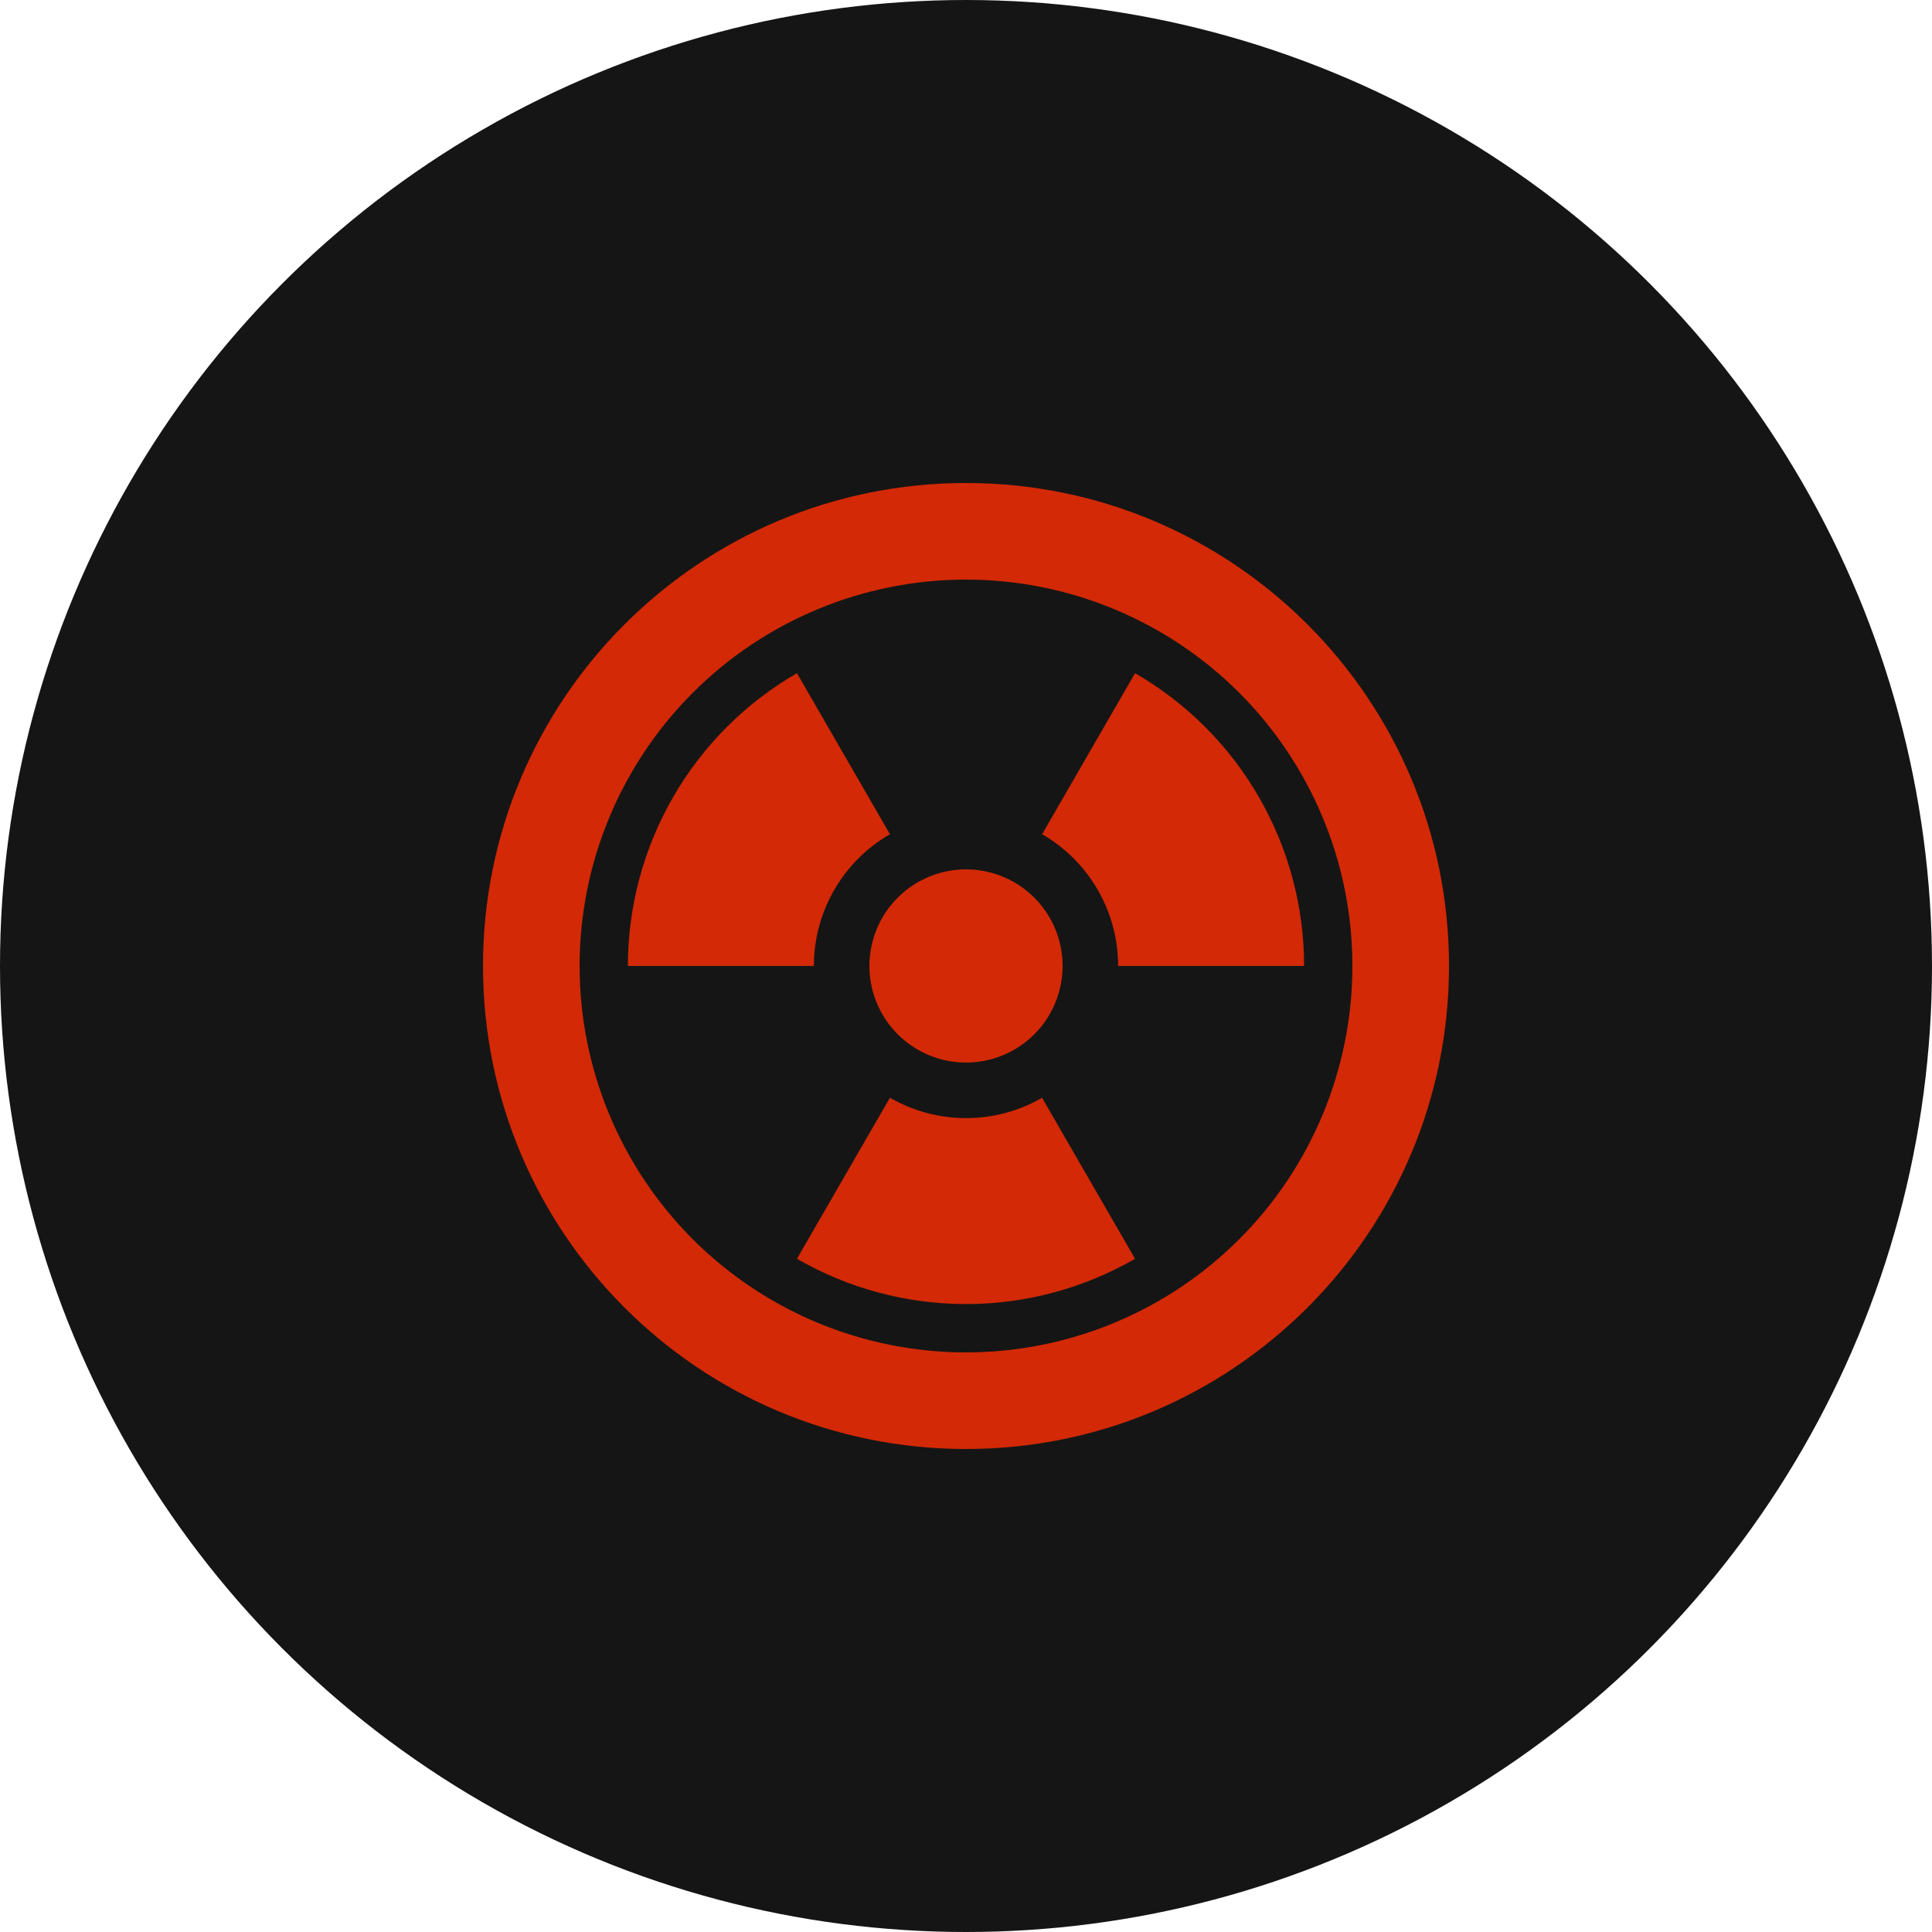
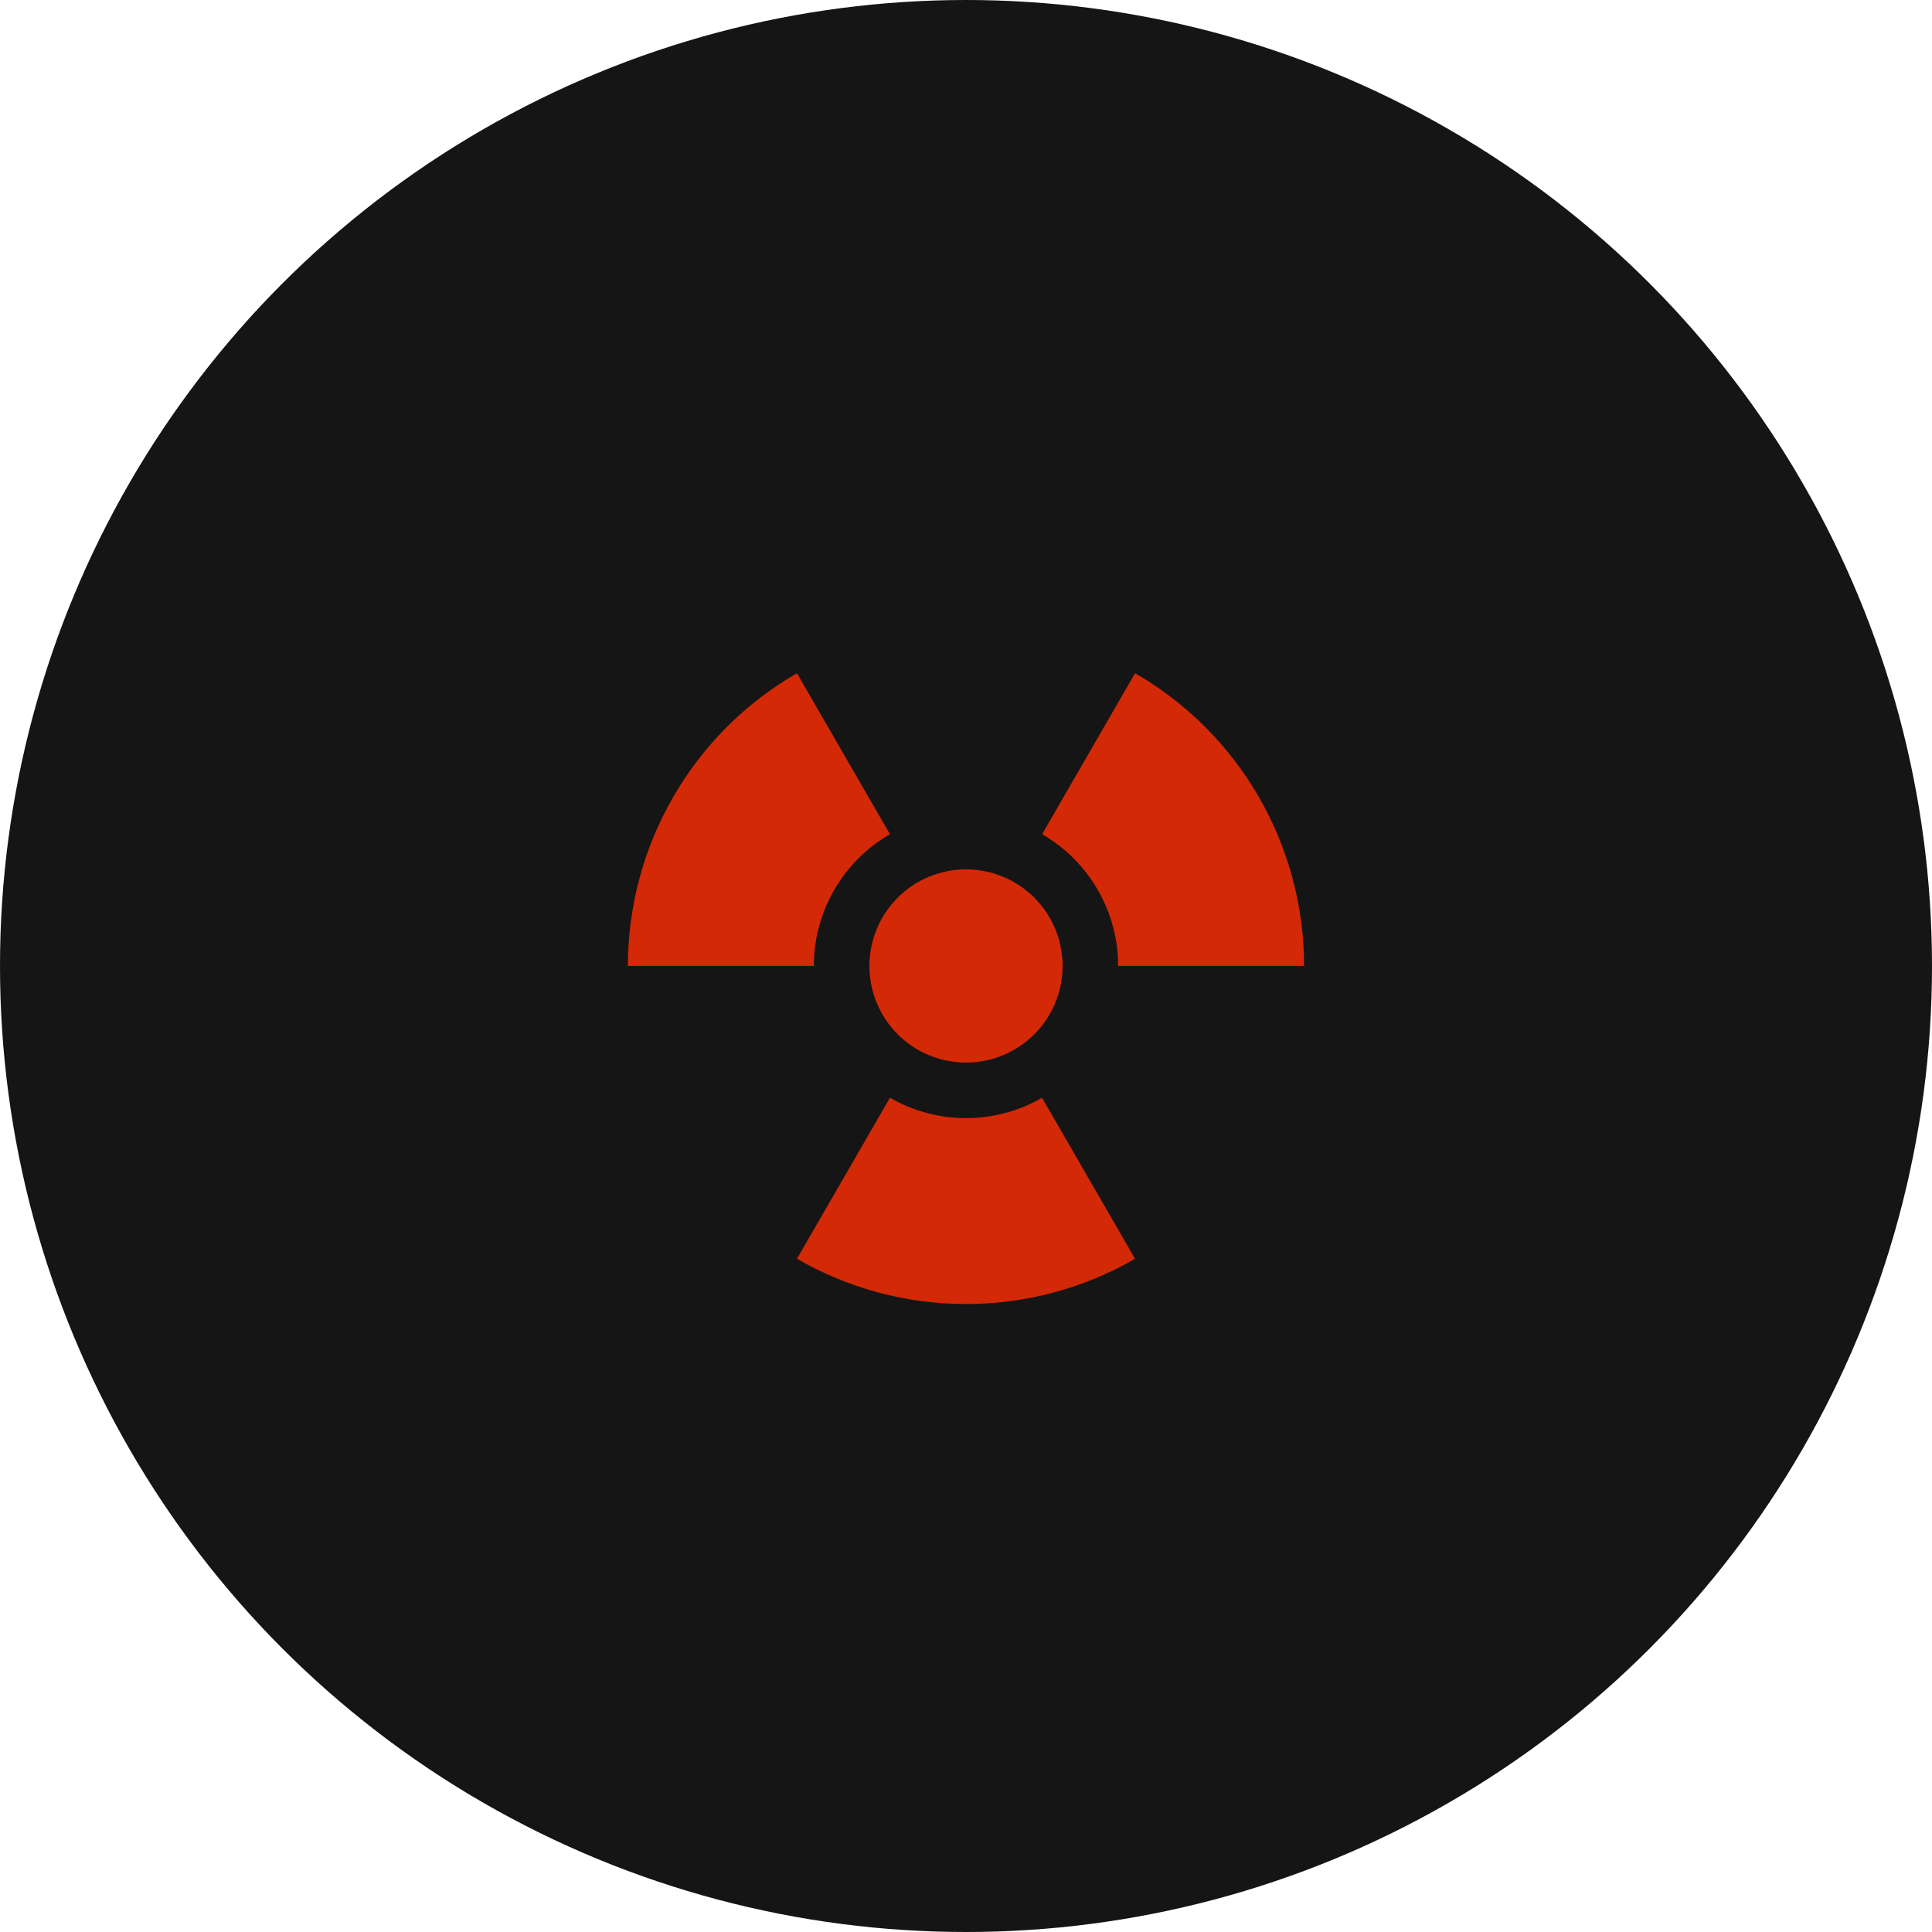
<svg xmlns="http://www.w3.org/2000/svg" width="52" height="52" viewBox="0 0 52 52" fill="none">
  <circle cx="26" cy="26" r="26" fill="#151515" />
  <path d="M26 28.599C26.69 28.599 27.351 28.325 27.839 27.838C28.326 27.35 28.6 26.689 28.6 25.999C28.6 25.31 28.326 24.648 27.839 24.161C27.351 23.673 26.69 23.399 26 23.399C25.311 23.399 24.649 23.673 24.162 24.161C23.674 24.648 23.4 25.31 23.4 25.999C23.4 26.689 23.674 27.35 24.162 27.838C24.649 28.325 25.311 28.599 26 28.599ZM29.547 23.952C29.188 23.329 28.671 22.812 28.049 22.453L30.55 18.119C31.934 18.917 33.083 20.066 33.881 21.449C34.68 22.833 35.1 24.402 35.1 25.999H30.095C30.095 25.28 29.906 24.574 29.547 23.952ZM21.905 25.999C21.905 25.28 22.095 24.574 22.454 23.952C22.813 23.329 23.33 22.812 23.953 22.453L21.45 18.119C20.067 18.917 18.918 20.066 18.12 21.449C17.321 22.833 16.9 24.402 16.9 25.999H21.905ZM26 30.094C26.719 30.095 27.424 29.906 28.047 29.547L30.55 33.88C29.167 34.679 27.598 35.099 26 35.099C24.403 35.099 22.834 34.679 21.45 33.88L23.953 29.546C24.575 29.905 25.282 30.094 26 30.094Z" fill="#D32906" />
-   <path fill-rule="evenodd" clip-rule="evenodd" d="M26 39C33.18 39 39 33.18 39 26C39 18.82 33.18 13 26 13C18.82 13 13 18.82 13 26C13 33.18 18.82 39 26 39ZM26 36.4C28.758 36.4 31.404 35.304 33.354 33.354C35.304 31.404 36.4 28.758 36.4 26C36.4 23.242 35.304 20.596 33.354 18.646C31.404 16.696 28.758 15.6 26 15.6C23.242 15.6 20.596 16.696 18.646 18.646C16.696 20.596 15.6 23.242 15.6 26C15.6 28.758 16.696 31.404 18.646 33.354C20.596 35.304 23.242 36.4 26 36.4Z" fill="#D32906" />
</svg>